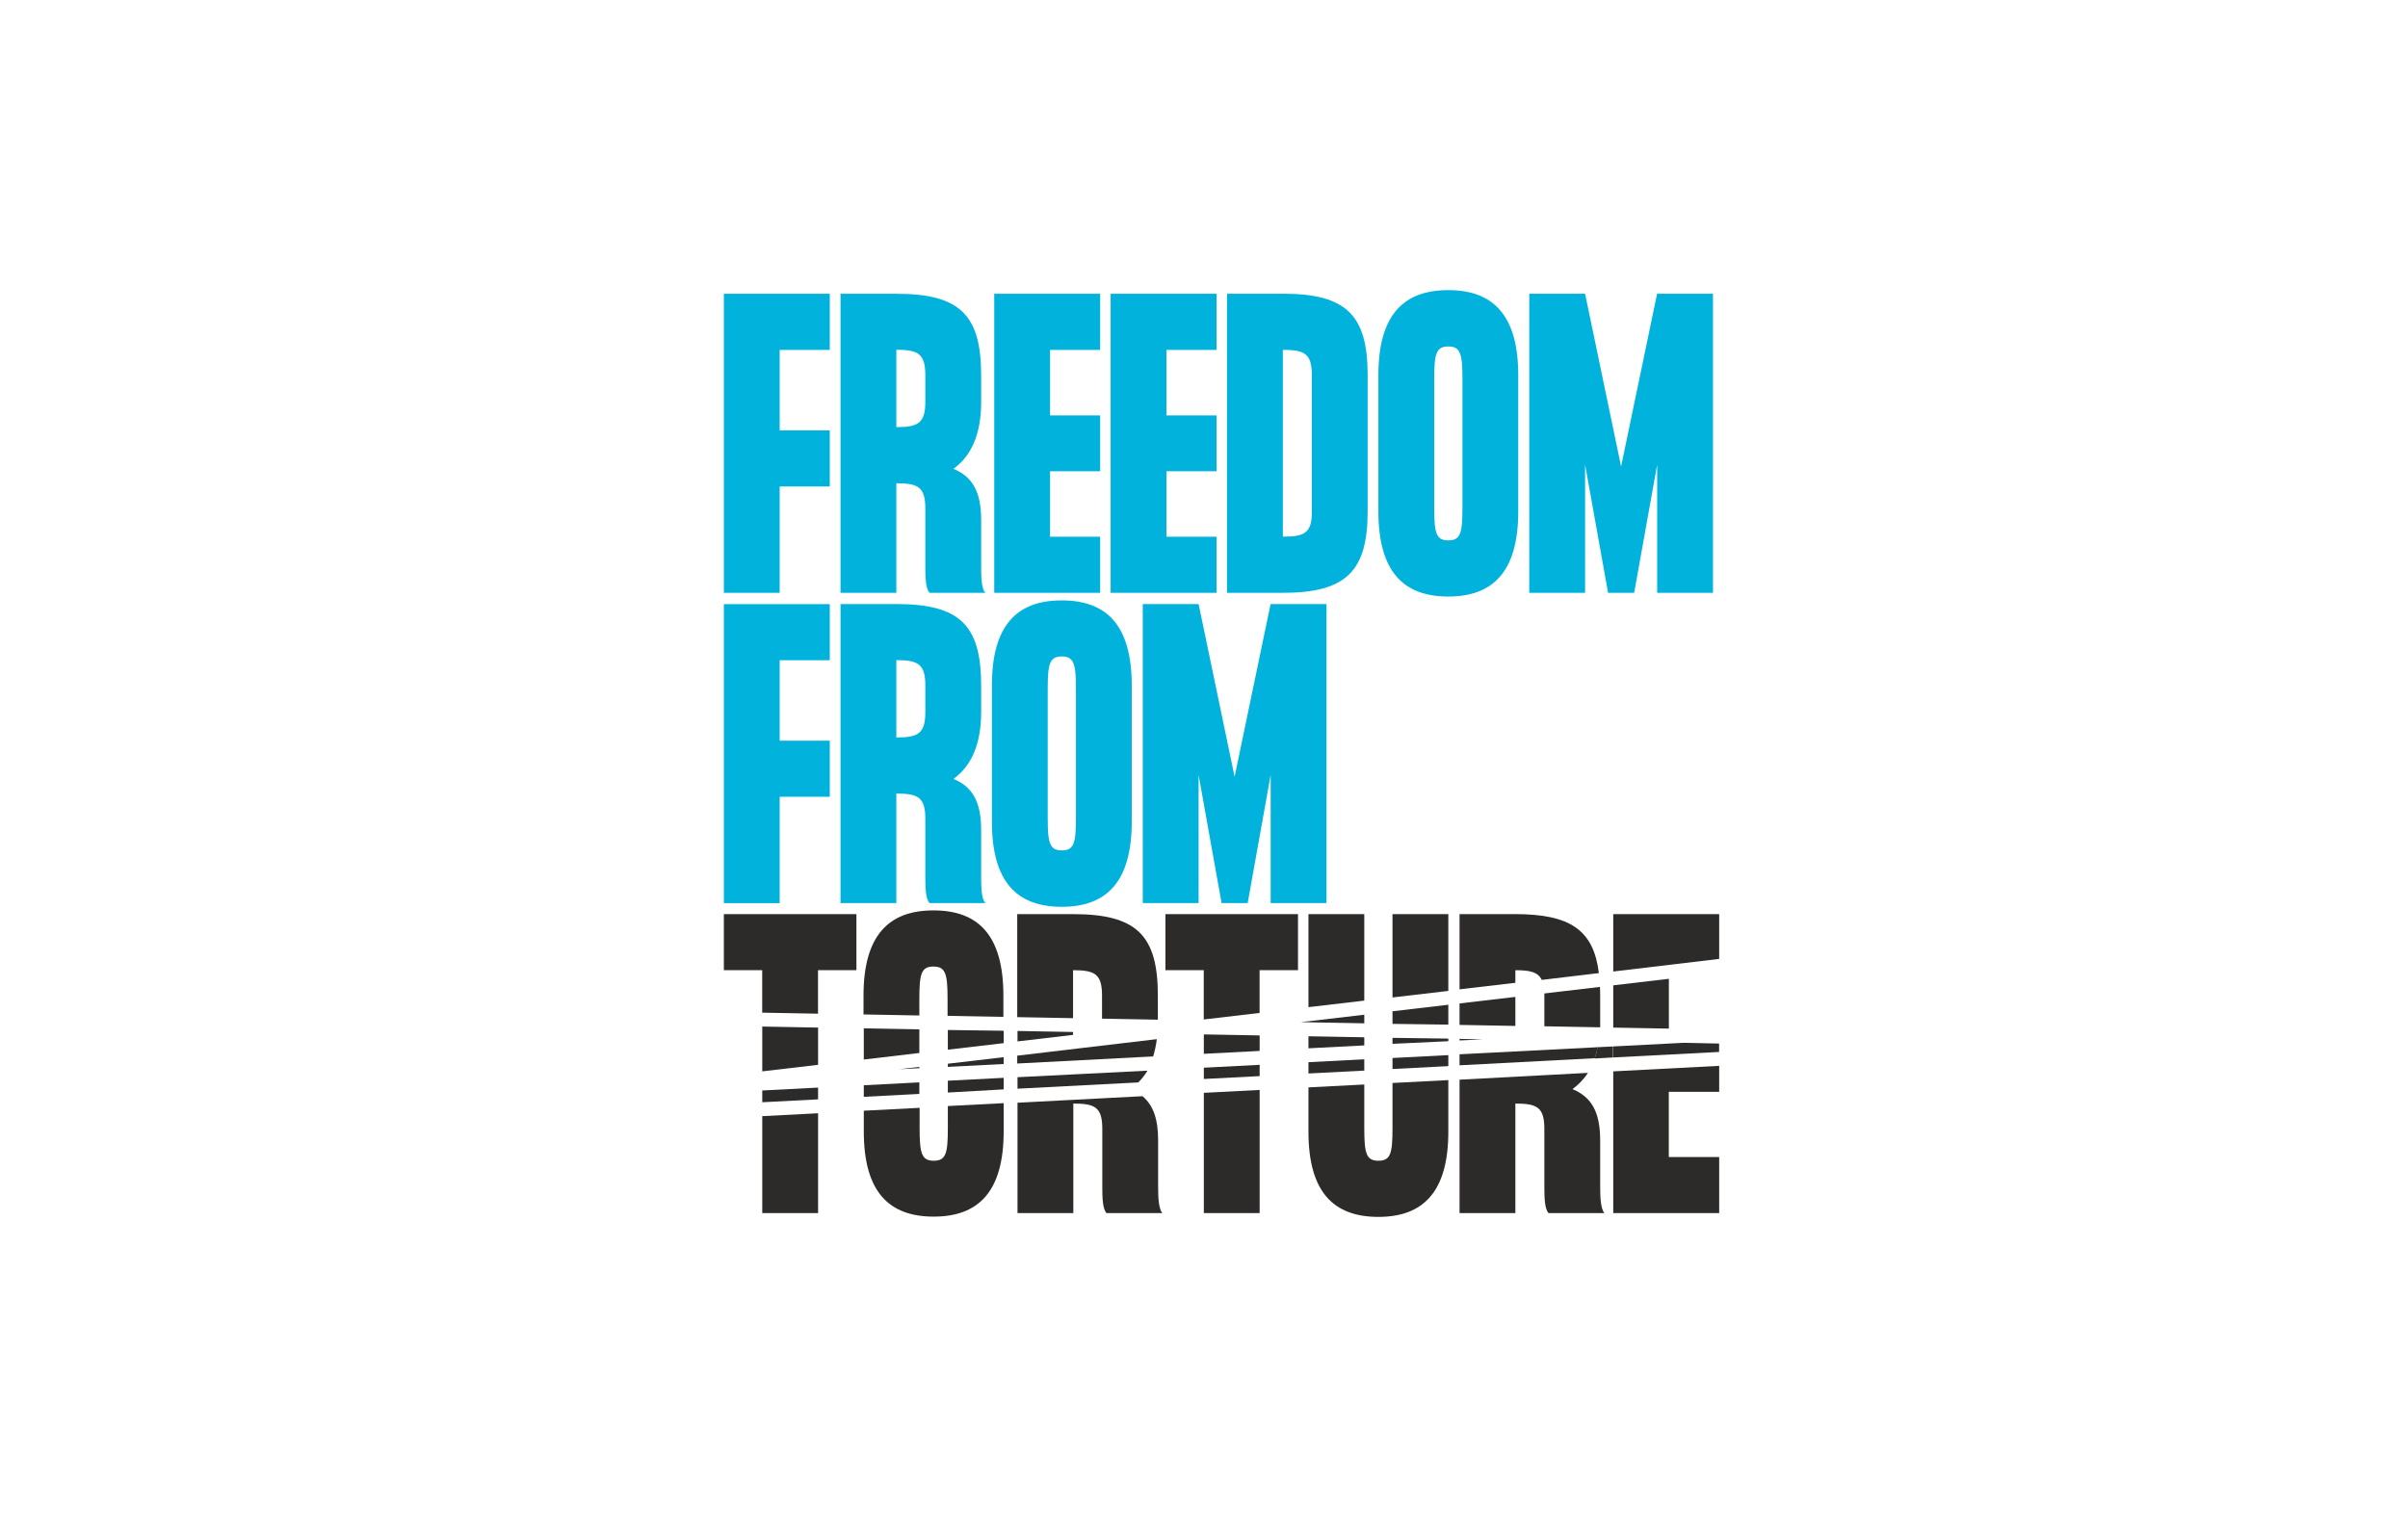
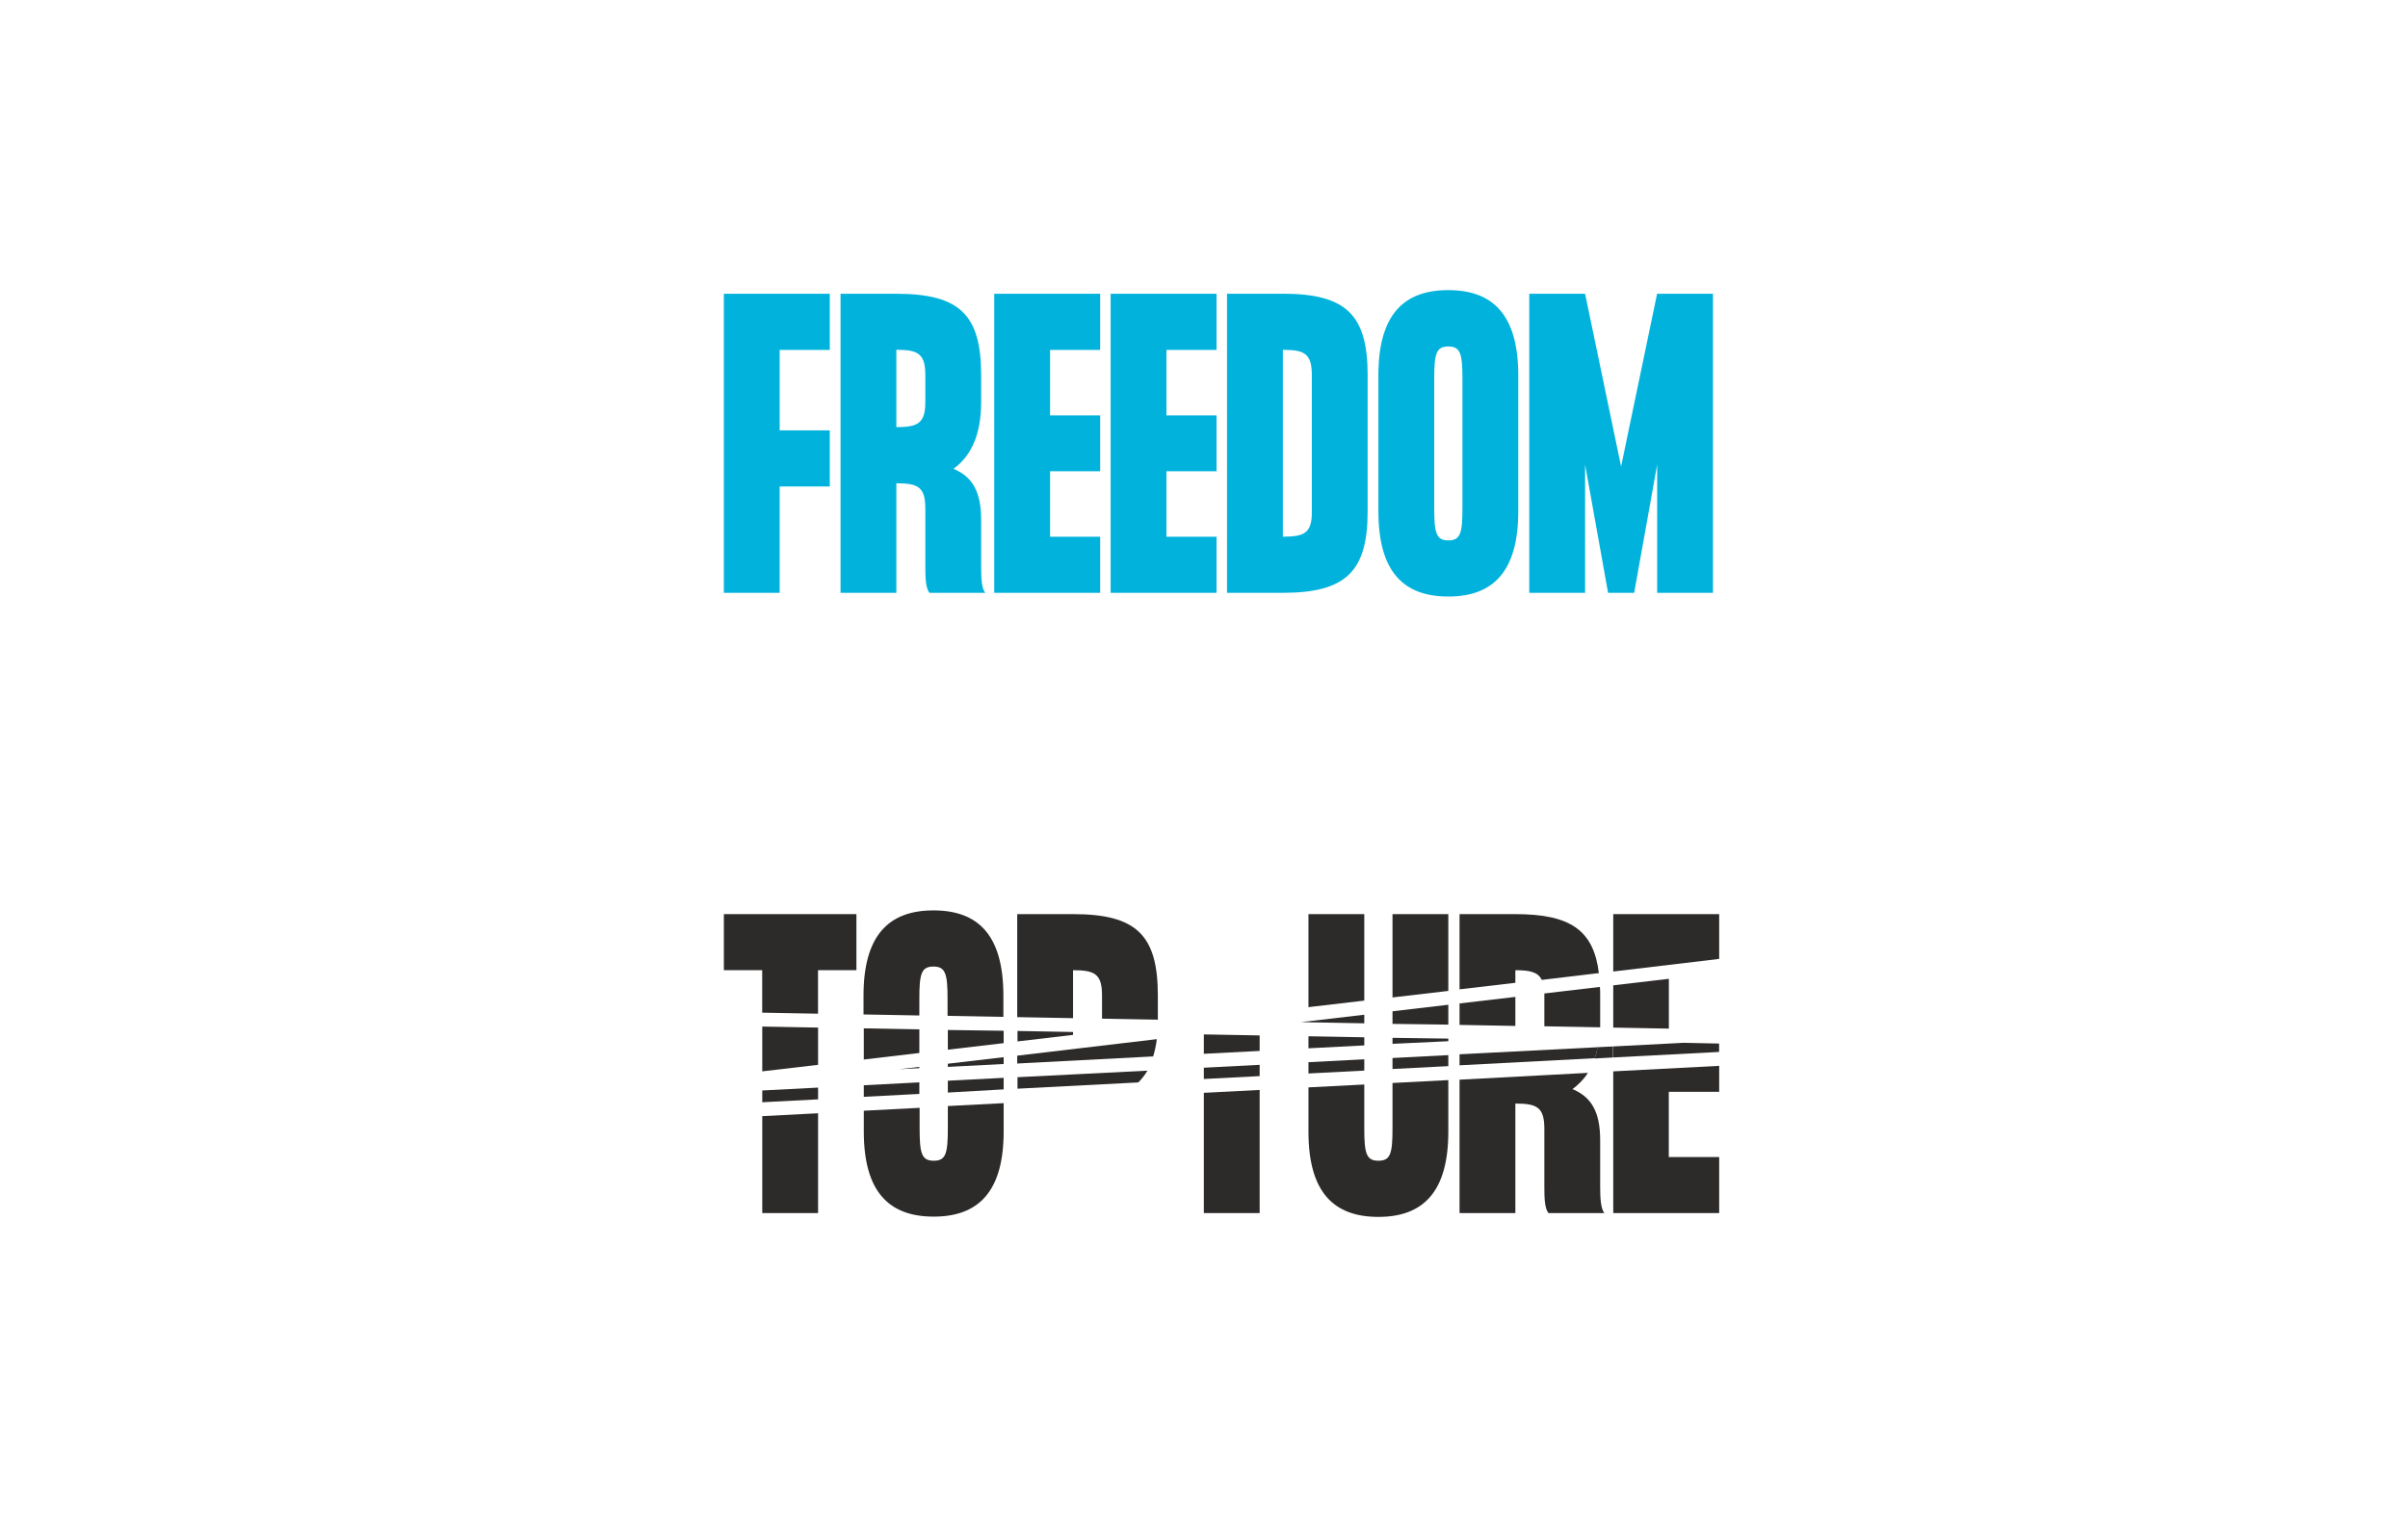
<svg xmlns="http://www.w3.org/2000/svg" id="Layer_1" viewBox="0 0 349.83 222.58">
  <defs>
    <style>.cls-1{fill:#01b3dc;}.cls-2{fill:#fff;}.cls-3{fill:#2d2b2a;}</style>
  </defs>
  <rect class="cls-2" x="0" y="-61.19" width="349.83" height="350.28" />
-   <rect class="cls-2" y="-61.19" width="349.83" height="350.28" />
  <g>
-     <path class="cls-1" d="M184.59,87.78l-5.23,25.1-5.23-25.1h-8.11v43.46h8.11v-18.62l3.34,18.62h3.79l3.34-18.62v18.62h8.11v-43.46h-8.11Zm-28.28,31.04c0,3.69-.27,4.76-2.05,4.76s-2.05-1.1-2.05-4.76v-18.66c0-3.69,.27-4.76,2.05-4.76s2.05,1.1,2.05,4.76v18.66Zm-2.05-31.57c-6.56,0-10.16,3.66-10.16,12.38v19.77c0,8.76,3.64,12.38,10.16,12.38s10.16-3.66,10.16-12.38v-19.77c0-8.76-3.64-12.38-10.16-12.38Zm-19.83,12.38v3.85c0,3.16-1.1,3.69-4.21,3.69v-11.24c3.11,0,4.21,.53,4.21,3.69Zm8.11,27.73v-6.74c0-4.08-1.25-6.28-4.02-7.43,2.54-1.83,4.02-4.95,4.02-9.71v-3.85c0-8.76-3.07-11.85-12.32-11.85h-8.11v43.46h8.11v-15.92c3.15,0,4.21,.53,4.21,3.69v8.38c0,1.64,.04,3.2,.61,3.85h8.11c-.57-.68-.61-2.25-.61-3.88Zm-21.99-31.42v-8.15h-15.39v43.46h8.11v-15.46h7.28v-8.15h-7.28v-11.69h7.28Z" />
    <path class="cls-1" d="M240.74,42.69l-5.23,25.1-5.23-25.1h-8.11v43.46h8.11v-18.62l3.34,18.62h3.79l3.34-18.62v18.62h8.11V42.69h-8.11Zm-28.28,31.08c0,3.69-.27,4.76-2.05,4.76s-2.05-1.1-2.05-4.76v-18.66c0-3.69,.27-4.76,2.05-4.76s2.05,1.1,2.05,4.76v18.66Zm-2.05-31.61c-6.56,0-10.16,3.66-10.16,12.38v19.77c0,8.76,3.64,12.38,10.16,12.38s10.16-3.66,10.16-12.38v-19.77c0-8.72-3.64-12.38-10.16-12.38Zm-24.04,35.84v-27.16c3.15,0,4.21,.53,4.21,3.69v19.77c.04,3.16-1.06,3.69-4.21,3.69Zm0-35.31h-8.11v43.46h8.11c9.25,0,12.32-3.2,12.32-11.85v-19.77c0-8.72-3.07-11.85-12.32-11.85Zm-9.63,8.15v-8.15h-15.39v43.46h15.39v-8.15h-7.28v-9.52h7.28v-8.11h-7.28v-9.52h7.28Zm-16.91,0v-8.15h-15.39v43.46h15.39v-8.15h-7.28v-9.52h7.28v-8.11h-7.28v-9.52h7.28Zm-25.4,3.69v3.85c0,3.16-1.1,3.69-4.21,3.69v-11.24c3.11,0,4.21,.53,4.21,3.69Zm8.11,27.77v-6.74c0-4.08-1.25-6.28-4.02-7.43,2.54-1.83,4.02-4.95,4.02-9.71v-3.88c0-8.76-3.07-11.85-12.32-11.85h-8.11v43.46h8.11v-15.92c3.15,0,4.21,.53,4.21,3.69v8.38c0,1.64,.04,3.2,.61,3.85h8.11c-.57-.65-.61-2.25-.61-3.85Zm-21.99-31.46v-8.15h-15.39v43.46h8.11v-15.46h7.28v-8.15h-7.28v-11.69h7.28Z" />
    <path class="cls-3" d="M190.09,148.41l-1.1,.11,1.1,.04v-.15Z" />
    <path class="cls-3" d="M231.68,153.82l2.65-.15v-1.6l-2.24,.11c-.08,.57-.23,1.1-.42,1.64Z" />
    <path class="cls-3" d="M118.85,158.05l-8.11,.42v1.71l8.11-.42v-1.71Z" />
    <path class="cls-3" d="M110.74,176.29h8.11v-14.51l-8.11,.42v14.09Z" />
    <path class="cls-3" d="M118.85,149.33l-8.11-.15v6.51l8.11-.95v-5.41Z" />
    <path class="cls-3" d="M118.85,140.99h5.57v-8.15h-19.26v8.15h5.57v6.17l8.11,.15v-6.32Z" />
    <path class="cls-3" d="M137.7,157.06v1.71l8.11-.46v-1.68l-8.11,.42Z" />
    <path class="cls-3" d="M133.56,153.02v-3.43l-8.07-.15v4.53l8.07-.95Z" />
    <path class="cls-3" d="M125.49,157.71v1.68l8.07-.42v-1.68l-8.07,.42Z" />
    <path class="cls-3" d="M137.7,163.92c0,3.69-.27,4.76-2.05,4.76s-2.05-1.1-2.05-4.76v-2.93l-8.11,.42v3.01c0,8.76,3.64,12.38,10.16,12.38s10.16-3.66,10.16-12.38v-4.11l-8.11,.42v3.2Z" />
    <path class="cls-3" d="M130.64,155.38l2.92-.15v-.19l-2.92,.34Z" />
    <path class="cls-3" d="M145.81,151.58v-1.79l-8.11-.11v2.86l8.11-.95Z" />
    <path class="cls-3" d="M133.56,145.22c0-3.69,.27-4.76,2.05-4.76s2.05,1.1,2.05,4.76v2.4l8.11,.15v-3.09c0-8.76-3.64-12.38-10.16-12.38s-10.16,3.66-10.16,12.38v2.74l8.11,.15v-2.36Z" />
    <path class="cls-3" d="M137.7,154.58v.46l8.11-.42v-.99l-8.11,.95Z" />
    <path class="cls-3" d="M155.89,150.39v-.42l-8.07-.15v1.52l8.07-.95Z" />
-     <path class="cls-3" d="M147.82,176.29h8.11v-15.92c3.15,0,4.21,.53,4.21,3.69v8.38c0,1.64,.04,3.2,.61,3.85h8.11c-.53-.65-.61-2.21-.61-3.85v-6.74c0-3.09-.72-5.1-2.27-6.4l-18.16,.95v16.03Z" />
    <path class="cls-3" d="M155.89,140.99c3.15,0,4.21,.53,4.21,3.69v3.35l8.11,.15v-3.5c0-8.76-3.07-11.84-12.32-11.84h-8.11v14.97l8.11,.15v-6.97Z" />
    <path class="cls-3" d="M147.82,156.53v1.68l17.55-.91c.49-.49,.95-1.07,1.33-1.71l-18.88,.95Z" />
    <path class="cls-3" d="M167.53,153.52c.23-.76,.42-1.6,.53-2.51l-20.28,2.4v1.14l19.75-1.03Z" />
    <path class="cls-3" d="M183,150.47l-8.11-.15v2.82l8.11-.42v-2.25Z" />
-     <path class="cls-3" d="M183,140.99h5.57v-8.15h-19.26v8.15h5.57v7.16l8.11-.95v-6.21Z" />
    <path class="cls-3" d="M174.89,155.16v1.64l8.11-.42v-1.64l-8.11,.42Z" />
    <path class="cls-3" d="M174.89,176.29h8.11v-17.9l-8.11,.42v17.48Z" />
    <path class="cls-3" d="M202.3,153.75v1.6l8.11-.42v-1.6l-8.11,.42Z" />
    <path class="cls-3" d="M202.3,150.81v.88l8.11-.38v-.38l-8.11-.11Z" />
    <path class="cls-3" d="M198.2,132.84h-8.11v13.52l8.11-.95v-12.57Z" />
    <path class="cls-3" d="M210.41,132.84h-8.11v12.11l8.11-.95v-11.16Z" />
    <path class="cls-3" d="M202.3,163.92c0,3.69-.27,4.76-2.05,4.76s-2.05-1.1-2.05-4.76v-6.32l-8.11,.42v6.44c0,8.76,3.64,12.38,10.16,12.38s10.16-3.66,10.16-12.38v-7.5l-8.11,.42v6.55Z" />
    <path class="cls-3" d="M198.2,151.92v-1.18l-8.11-.15v1.75l8.11-.42Z" />
    <path class="cls-3" d="M198.2,148.72v-1.26l-8.11,.95v.15l8.11,.15Z" />
    <path class="cls-3" d="M190.09,154.36v1.64l8.11-.42v-1.64l-8.11,.42Z" />
    <path class="cls-3" d="M210.41,148.91v-2.9l-8.11,.95v1.83l8.11,.11Z" />
    <path class="cls-3" d="M212.04,153.21v1.6l19.64-1.03c.19-.49,.3-1.03,.46-1.6l-20.09,1.03Z" />
    <path class="cls-3" d="M220.15,140.99c2.12,0,3.3,.27,3.83,1.41l8.3-.99c-.76-6.25-4.17-8.57-12.13-8.57h-8.11v10.93l8.11-.95v-1.83Z" />
-     <path class="cls-3" d="M212.04,151.2l3.37-.15-3.37-.08v.23Z" />
    <path class="cls-3" d="M224.36,148.53v.61l8.11,.15v-4.61c0-.42,0-.84-.04-1.26l-8.07,.95v4.15Z" />
    <path class="cls-3" d="M220.15,149.1v-4.23l-8.11,.95v3.12l8.11,.15Z" />
    <path class="cls-3" d="M212.04,176.29h8.11v-15.92c3.15,0,4.21,.53,4.21,3.69v8.38c0,1.64,.04,3.2,.61,3.85h8.11c-.53-.65-.61-2.21-.61-3.85v-6.74c0-4.08-1.25-6.28-4.02-7.43,.87-.65,1.63-1.41,2.24-2.36l-18.65,.99v19.39Z" />
    <path class="cls-3" d="M249.76,132.84h-15.39v8.34l15.39-1.83v-6.51Z" />
    <path class="cls-3" d="M244.6,151.54l-10.24,.53v1.6l15.39-.8v-1.22l-5.16-.11Z" />
    <path class="cls-3" d="M234.37,176.29h15.39v-8.15h-7.32v-9.48h7.32v-3.77l-15.39,.8v20.61Z" />
    <path class="cls-3" d="M234.37,149.33l8.08,.15v-7.24l-8.08,.95v6.13Z" />
  </g>
</svg>